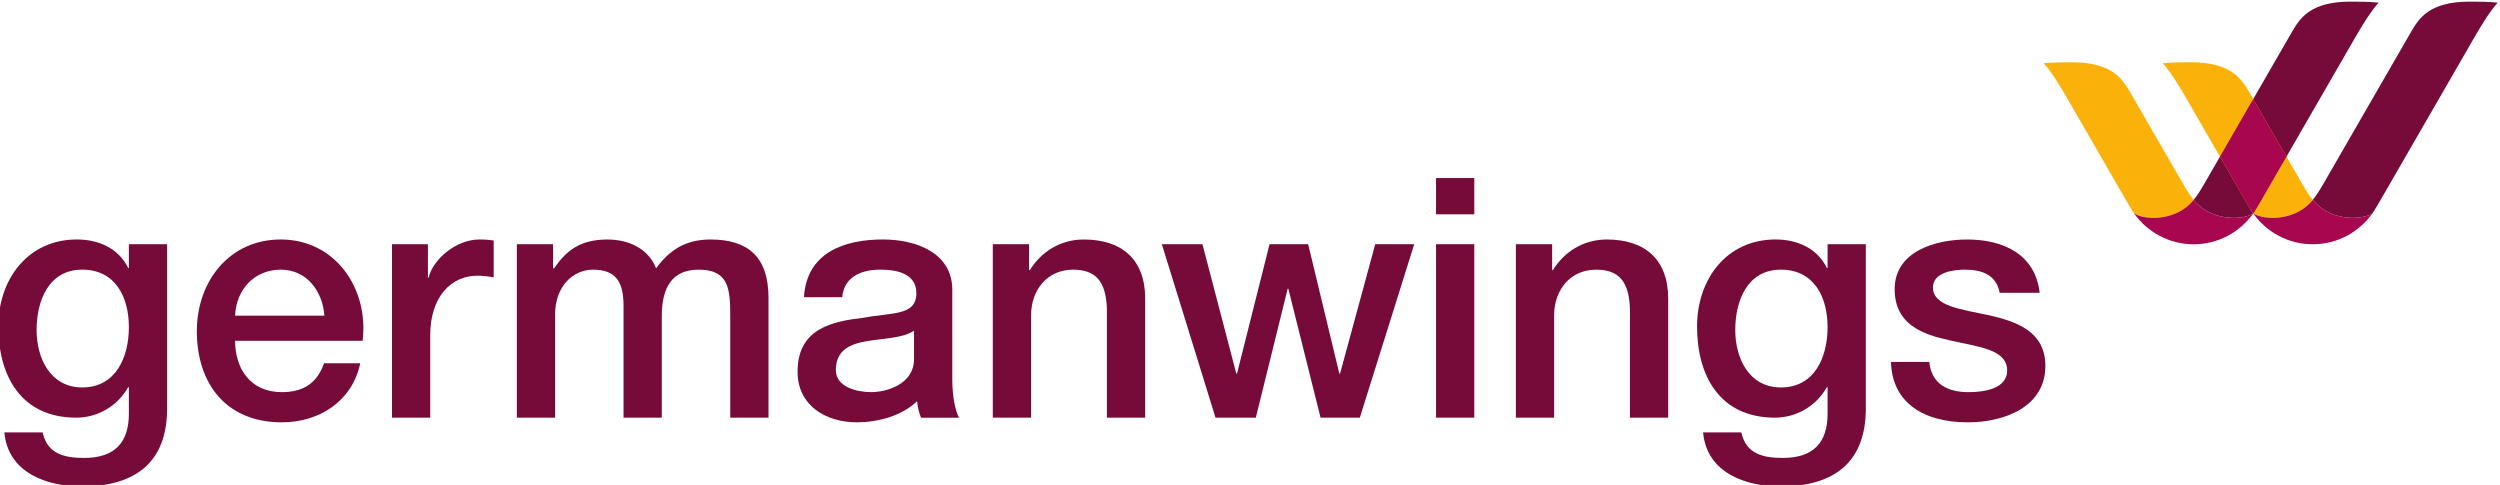
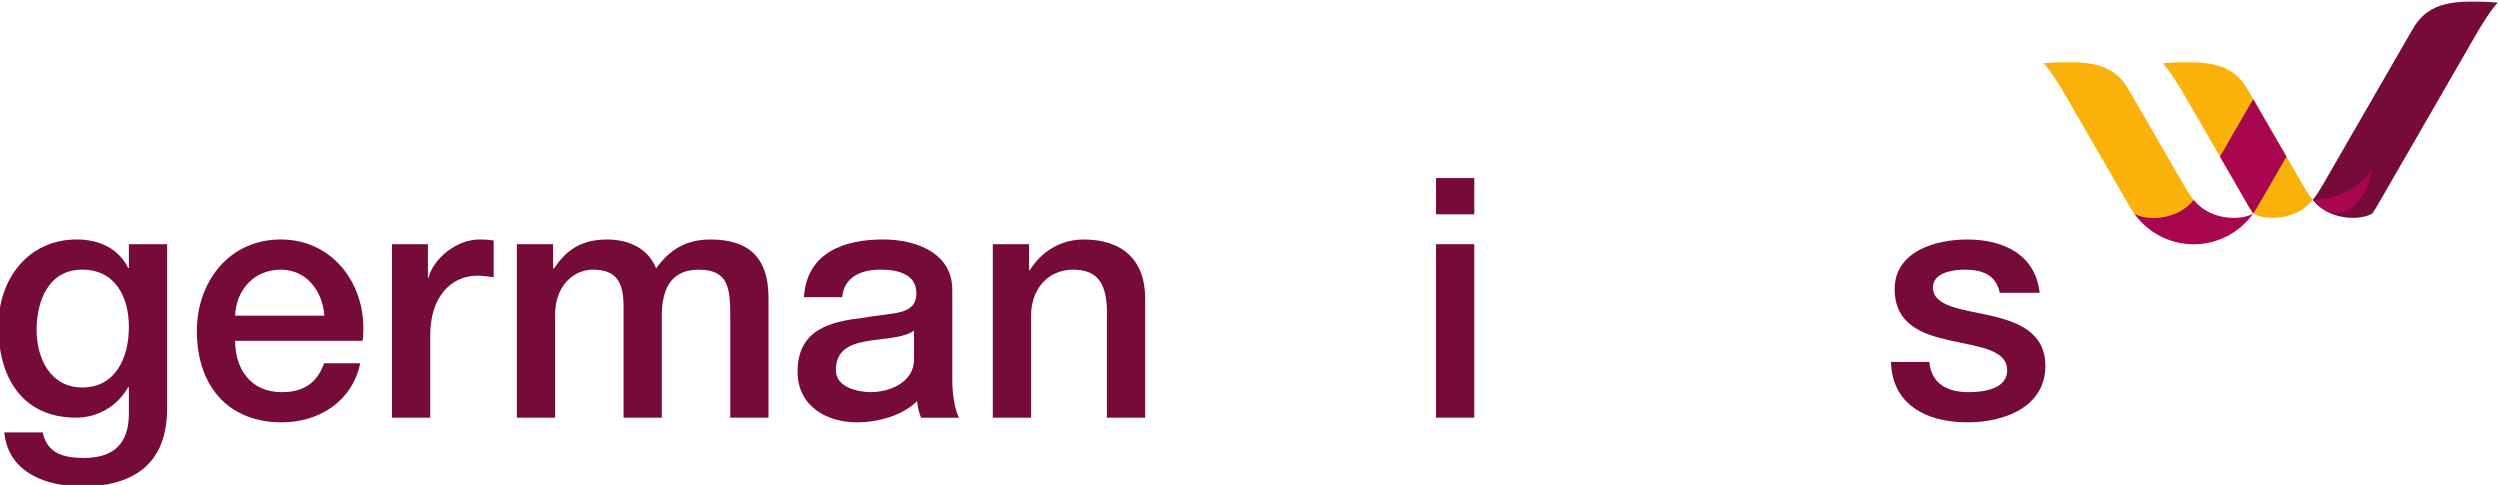
<svg xmlns="http://www.w3.org/2000/svg" xmlns:ns1="http://sodipodi.sourceforge.net/DTD/sodipodi-0.dtd" xmlns:ns2="http://www.inkscape.org/namespaces/inkscape" version="1.1" id="svg2" xml:space="preserve" width="190.215" height="36.896" viewBox="0 0 190.215 36.896" ns1:docname="Germanwings.svg" ns2:version="0.92.1 r15371">
  <defs id="defs6">
    <clipPath clipPathUnits="userSpaceOnUse" id="clipPath18">
      <path d="m 378.63,343.136 h 142.662 v 27.672 H 378.63 Z" id="path16" ns2:connector-curvature="0" />
    </clipPath>
  </defs>
  <ns1:namedview pagecolor="#ffffff" bordercolor="#666666" borderopacity="1" objecttolerance="10" gridtolerance="10" guidetolerance="10" ns2:pageopacity="0" ns2:pageshadow="2" ns2:window-width="1920" ns2:window-height="1017" id="namedview4" showgrid="false" fit-margin-top="0" fit-margin-left="0" fit-margin-right="0" fit-margin-bottom="0" ns2:zoom="8" ns2:cx="83.128585" ns2:cy="9.8153728" ns2:window-x="-8" ns2:window-y="-8" ns2:window-maximized="1" ns2:current-layer="g10" />
  <g id="g10" ns2:groupmode="layer" ns2:label="A9R1998x4w_1g2j1kc_6i8" transform="matrix(1.333,0,0,-1.333,-504.84,494.411)">
    <g id="g12">
      <g id="g14" clip-path="url(#clipPath18)">
        <g id="g20" transform="translate(386.081,352.234)">
          <path d="m 0,0 c 0,1.704 -0.767,3.276 -2.662,3.276 -1.935,0 -2.605,-1.8 -2.605,-3.447 0,-1.61 0.785,-3.277 2.605,-3.277 C -0.729,-3.448 0,-1.703 0,0 m 2.182,-4.654 c 0,-2.989 -1.722,-4.444 -4.864,-4.444 -1.992,0 -4.214,0.767 -4.426,3.083 h 2.186 c 0.267,-1.244 1.263,-1.456 2.375,-1.456 1.761,0 2.547,0.902 2.547,2.53 v 1.512 h -0.039 c -0.613,-1.091 -1.742,-1.743 -2.968,-1.743 -3.141,0 -4.444,2.375 -4.444,5.211 0,2.662 1.666,4.959 4.482,4.959 1.244,0 2.374,-0.497 2.93,-1.628 H 0 v 1.359 h 2.182 z" style="fill:#760b39;fill-opacity:1;fill-rule:nonzero;stroke:none" id="path22" ns2:connector-curvature="0" />
        </g>
        <g id="g24" transform="translate(397.24,352.884)">
          <path d="M 0,0 C -0.096,1.381 -0.997,2.625 -2.49,2.625 -4.004,2.625 -5.039,1.477 -5.096,0 Z m -5.096,-1.436 c 0,-1.551 0.842,-2.93 2.663,-2.93 1.282,0 2.029,0.555 2.414,1.647 h 2.066 c -0.457,-2.166 -2.336,-3.37 -4.48,-3.37 -3.121,0 -4.847,2.146 -4.847,5.209 0,2.817 1.84,5.228 4.79,5.228 3.122,0 5.037,-2.814 4.672,-5.784 z" style="fill:#760b39;fill-opacity:1;fill-rule:nonzero;stroke:none" id="path26" ns2:connector-curvature="0" />
        </g>
        <g id="g28" transform="translate(401.1,356.963)">
          <path d="m 0,0 h 2.05 v -1.913 h 0.038 c 0.248,1.053 1.571,2.181 2.892,2.181 0.517,0 0.613,-0.036 0.823,-0.056 v -2.105 c -0.306,0.056 -0.631,0.095 -0.938,0.095 -1.474,0 -2.683,-1.19 -2.683,-3.393 v -4.71 H 0 Z" style="fill:#760b39;fill-opacity:1;fill-rule:nonzero;stroke:none" id="path30" ns2:connector-curvature="0" />
        </g>
        <g id="g32" transform="translate(408.226,356.963)">
          <path d="m 0,0 h 2.067 v -1.377 h 0.058 c 0.671,0.976 1.456,1.645 3.045,1.645 1.208,0 2.337,-0.515 2.777,-1.645 0.749,1.015 1.648,1.645 3.103,1.645 2.089,0 3.314,-0.936 3.314,-3.332 v -6.837 h -2.183 v 5.785 c 0,1.59 -0.096,2.662 -1.8,2.662 -1.475,0 -2.108,-0.958 -2.108,-2.643 V -9.901 H 6.09 v 6.359 c 0,1.381 -0.421,2.088 -1.744,2.088 -1.128,0 -2.164,-0.939 -2.164,-2.568 V -9.901 H 0 Z" style="fill:#760b39;fill-opacity:1;fill-rule:nonzero;stroke:none" id="path34" ns2:connector-curvature="0" />
        </g>
        <g id="g36" transform="translate(435.392,356.963)">
          <path d="m 0,0 h 2.07 v -1.454 l 0.037,-0.039 c 0.672,1.092 1.782,1.761 3.084,1.761 2.165,0 3.506,-1.128 3.506,-3.37 V -9.901 H 6.513 v 6.226 c -0.058,1.552 -0.631,2.221 -1.934,2.221 -1.457,0 -2.393,-1.148 -2.393,-2.605 V -9.901 H 0 Z" style="fill:#760b39;fill-opacity:1;fill-rule:nonzero;stroke:none" id="path38" ns2:connector-curvature="0" />
        </g>
        <g id="g40" transform="translate(445.041,356.963)">
-           <path d="M 0,0 H 2.317 L 4.252,-7.391 H 4.29 L 6.148,0 h 2.204 l 1.78,-7.391 h 0.039 L 12.181,0 h 2.225 L 11.301,-9.901 H 9.059 L 7.221,-2.545 H 7.182 L 5.364,-9.901 h -2.3 z" style="fill:#760b39;fill-opacity:1;fill-rule:nonzero;stroke:none" id="path42" ns2:connector-curvature="0" />
-         </g>
+           </g>
        <path d="m 460.692,356.963 h 2.183 v -9.901 h -2.183 z m 0,3.775 h 2.183 v -2.069 h -2.183 z" style="fill:#760b39;fill-opacity:1;fill-rule:nonzero;stroke:none" id="path44" ns2:connector-curvature="0" />
        <g id="g46" transform="translate(465.248,356.963)">
-           <path d="m 0,0 h 2.07 v -1.454 l 0.038,-0.039 c 0.669,1.092 1.78,1.761 3.083,1.761 2.163,0 3.503,-1.128 3.503,-3.37 V -9.901 H 6.511 v 6.226 c -0.057,1.552 -0.631,2.221 -1.934,2.221 -1.456,0 -2.393,-1.148 -2.393,-2.605 V -9.901 H 0 Z" style="fill:#760b39;fill-opacity:1;fill-rule:nonzero;stroke:none" id="path48" ns2:connector-curvature="0" />
-         </g>
+           </g>
        <g id="g50" transform="translate(483.041,352.234)">
-           <path d="m 0,0 c 0,1.704 -0.767,3.276 -2.665,3.276 -1.933,0 -2.605,-1.8 -2.605,-3.447 0,-1.61 0.786,-3.277 2.605,-3.277 C -0.729,-3.448 0,-1.703 0,0 m 2.182,-4.654 c 0,-2.989 -1.724,-4.444 -4.866,-4.444 -1.99,0 -4.212,0.767 -4.422,3.083 h 2.183 c 0.269,-1.244 1.263,-1.456 2.374,-1.456 1.764,0 2.549,0.902 2.549,2.53 v 1.512 h -0.039 c -0.614,-1.091 -1.744,-1.743 -2.969,-1.743 -3.141,0 -4.442,2.375 -4.442,5.211 0,2.662 1.663,4.959 4.479,4.959 1.247,0 2.376,-0.497 2.932,-1.628 H 0 v 1.359 h 2.182 z" style="fill:#760b39;fill-opacity:1;fill-rule:nonzero;stroke:none" id="path52" ns2:connector-curvature="0" />
-         </g>
+           </g>
        <g id="g54" transform="translate(488.845,350.241)">
          <path d="m 0,0 c 0.133,-1.282 1.073,-1.723 2.241,-1.723 0.842,0 2.26,0.172 2.202,1.303 -0.057,1.147 -1.648,1.281 -3.237,1.645 -1.609,0.345 -3.181,0.92 -3.181,2.932 0,2.163 2.339,2.833 4.139,2.833 2.03,0 3.887,-0.823 4.138,-3.044 H 4.022 C 3.812,5.001 2.987,5.268 2.011,5.268 1.378,5.268 0.21,5.114 0.21,4.252 0.21,3.18 1.819,3.007 3.427,2.663 c 1.591,-0.365 3.2,-0.939 3.2,-2.892 0,-2.355 -2.375,-3.218 -4.425,-3.218 -2.508,0 -4.33,1.111 -4.387,3.447 z" style="fill:#760b39;fill-opacity:1;fill-rule:nonzero;stroke:none" id="path56" ns2:connector-curvature="0" />
        </g>
        <g id="g58" transform="translate(430.896,352.023)">
          <path d="m 0,0 c -0.67,-0.44 -1.703,-0.42 -2.681,-0.593 -0.938,-0.154 -1.782,-0.498 -1.782,-1.648 0,-0.995 1.245,-1.263 2.012,-1.263 0.959,0 2.451,0.496 2.451,1.876 z m 2.184,-2.787 c 0,-1.053 0.2,-1.828 0.382,-2.18 H 0.4 c -0.132,0.347 -0.184,0.572 -0.227,0.944 -0.862,-0.842 -2.26,-1.205 -3.429,-1.205 -1.78,0 -3.391,0.956 -3.391,2.891 0,2.472 1.975,2.873 3.813,3.084 1.59,0.306 2.968,0.096 2.968,1.398 0,1.151 -1.186,1.342 -2.048,1.342 -1.227,0 -2.089,-0.498 -2.184,-1.572 h -2.184 c 0.153,2.548 2.299,3.294 4.503,3.294 1.933,0 3.963,-0.784 3.963,-2.871 z" style="fill:#760b39;fill-opacity:1;fill-rule:nonzero;stroke:none" id="path60" ns2:connector-curvature="0" />
        </g>
        <g id="g62" transform="translate(503.937,359.494)">
          <path d="m 0,0 c -0.167,0.206 -0.344,0.46 -0.614,0.93 -0.246,0.426 -2.533,4.383 -2.988,5.172 -0.454,0.789 -1.045,1.751 -3.35,1.751 -0.486,0 -1.043,0 -1.61,-0.056 0.436,-0.487 0.852,-1.153 1.328,-1.976 1.299,-2.25 3.172,-5.495 3.298,-5.712 0.083,-0.144 0.361,-0.642 0.537,-0.887 C -2.741,-1.187 -0.954,-1.204 0,0" style="fill:#fab20b;fill-opacity:1;fill-rule:nonzero;stroke:none" id="path64" ns2:connector-curvature="0" />
        </g>
        <g id="g66" transform="translate(512.884,370.808)">
-           <path d="m 0,0 c -2.305,0 -2.895,-0.963 -3.35,-1.752 -0.455,-0.789 -4.738,-8.206 -4.983,-8.632 -0.271,-0.47 -0.447,-0.724 -0.614,-0.93 0.954,-1.204 2.74,-1.187 3.399,-0.778 0.175,0.245 0.454,0.742 0.537,0.887 0.125,0.217 3.994,6.922 5.293,9.173 0.476,0.822 0.892,1.488 1.327,1.975 C 1.044,0 0.487,0 0,0" style="fill:#760b39;fill-opacity:1;fill-rule:nonzero;stroke:none" id="path68" ns2:connector-curvature="0" />
-         </g>
+           </g>
        <g id="g70" transform="translate(503.937,359.494)">
          <path d="M 0,0 C -0.954,-1.204 -2.741,-1.187 -3.399,-0.778 -2.638,-1.843 -1.4,-2.536 0,-2.536 c 1.399,0 2.638,0.693 3.399,1.758 C 2.741,-1.187 0.954,-1.204 0,0" style="fill:#a90650;fill-opacity:1;fill-rule:nonzero;stroke:none" id="path72" ns2:connector-curvature="0" />
        </g>
        <g id="g74" transform="translate(510.735,359.494)">
          <path d="m 0,0 c -0.167,0.206 -0.344,0.46 -0.615,0.93 -0.245,0.426 -2.533,4.383 -2.987,5.172 -0.453,0.789 -1.044,1.751 -3.35,1.751 -0.486,0 -1.043,0 -1.61,-0.056 0.435,-0.487 0.852,-1.153 1.328,-1.976 1.299,-2.25 3.172,-5.495 3.298,-5.712 0.083,-0.144 0.361,-0.642 0.537,-0.887 C -2.741,-1.187 -0.954,-1.204 0,0" style="fill:#fab20b;fill-opacity:1;fill-rule:nonzero;stroke:none" id="path76" ns2:connector-curvature="0" />
        </g>
        <g id="g78" transform="translate(519.681,370.808)">
          <path d="m 0,0 c -2.304,0 -2.895,-0.963 -3.35,-1.752 -0.454,-0.789 -4.738,-8.206 -4.982,-8.632 -0.27,-0.47 -0.447,-0.724 -0.614,-0.93 0.954,-1.204 2.739,-1.187 3.398,-0.778 0.175,0.245 0.454,0.742 0.538,0.887 0.125,0.217 3.994,6.922 5.293,9.173 0.475,0.822 0.892,1.488 1.327,1.975 C 1.044,0 0.488,0 0,0" style="fill:#760b39;fill-opacity:1;fill-rule:nonzero;stroke:none" id="path80" ns2:connector-curvature="0" />
        </g>
        <g id="g82" transform="translate(510.735,359.494)">
-           <path d="M 0,0 C -0.954,-1.204 -2.741,-1.187 -3.399,-0.778 -2.638,-1.843 -1.4,-2.536 0,-2.536 c 1.398,0 2.638,0.693 3.399,1.758 C 2.74,-1.187 0.954,-1.204 0,0" style="fill:#a90650;fill-opacity:1;fill-rule:nonzero;stroke:none" id="path84" ns2:connector-curvature="0" />
+           <path d="M 0,0 c 1.398,0 2.638,0.693 3.399,1.758 C 2.74,-1.187 0.954,-1.204 0,0" style="fill:#a90650;fill-opacity:1;fill-rule:nonzero;stroke:none" id="path84" ns2:connector-curvature="0" />
        </g>
        <g id="g86" transform="translate(509.233,361.96)">
          <path d="M 0,0 C -0.648,1.12 -1.474,2.549 -1.899,3.286 -2.569,2.125 -3.266,0.918 -3.796,0 c 0.719,-1.245 1.293,-2.24 1.361,-2.356 0.083,-0.145 0.361,-0.643 0.538,-0.887 0.175,0.244 0.454,0.742 0.537,0.887 0.046,0.08 0.607,1.052 1.36,2.356" style="fill:#a90650;fill-opacity:1;fill-rule:nonzero;stroke:none" id="path88" ns2:connector-curvature="0" />
        </g>
      </g>
    </g>
  </g>
</svg>